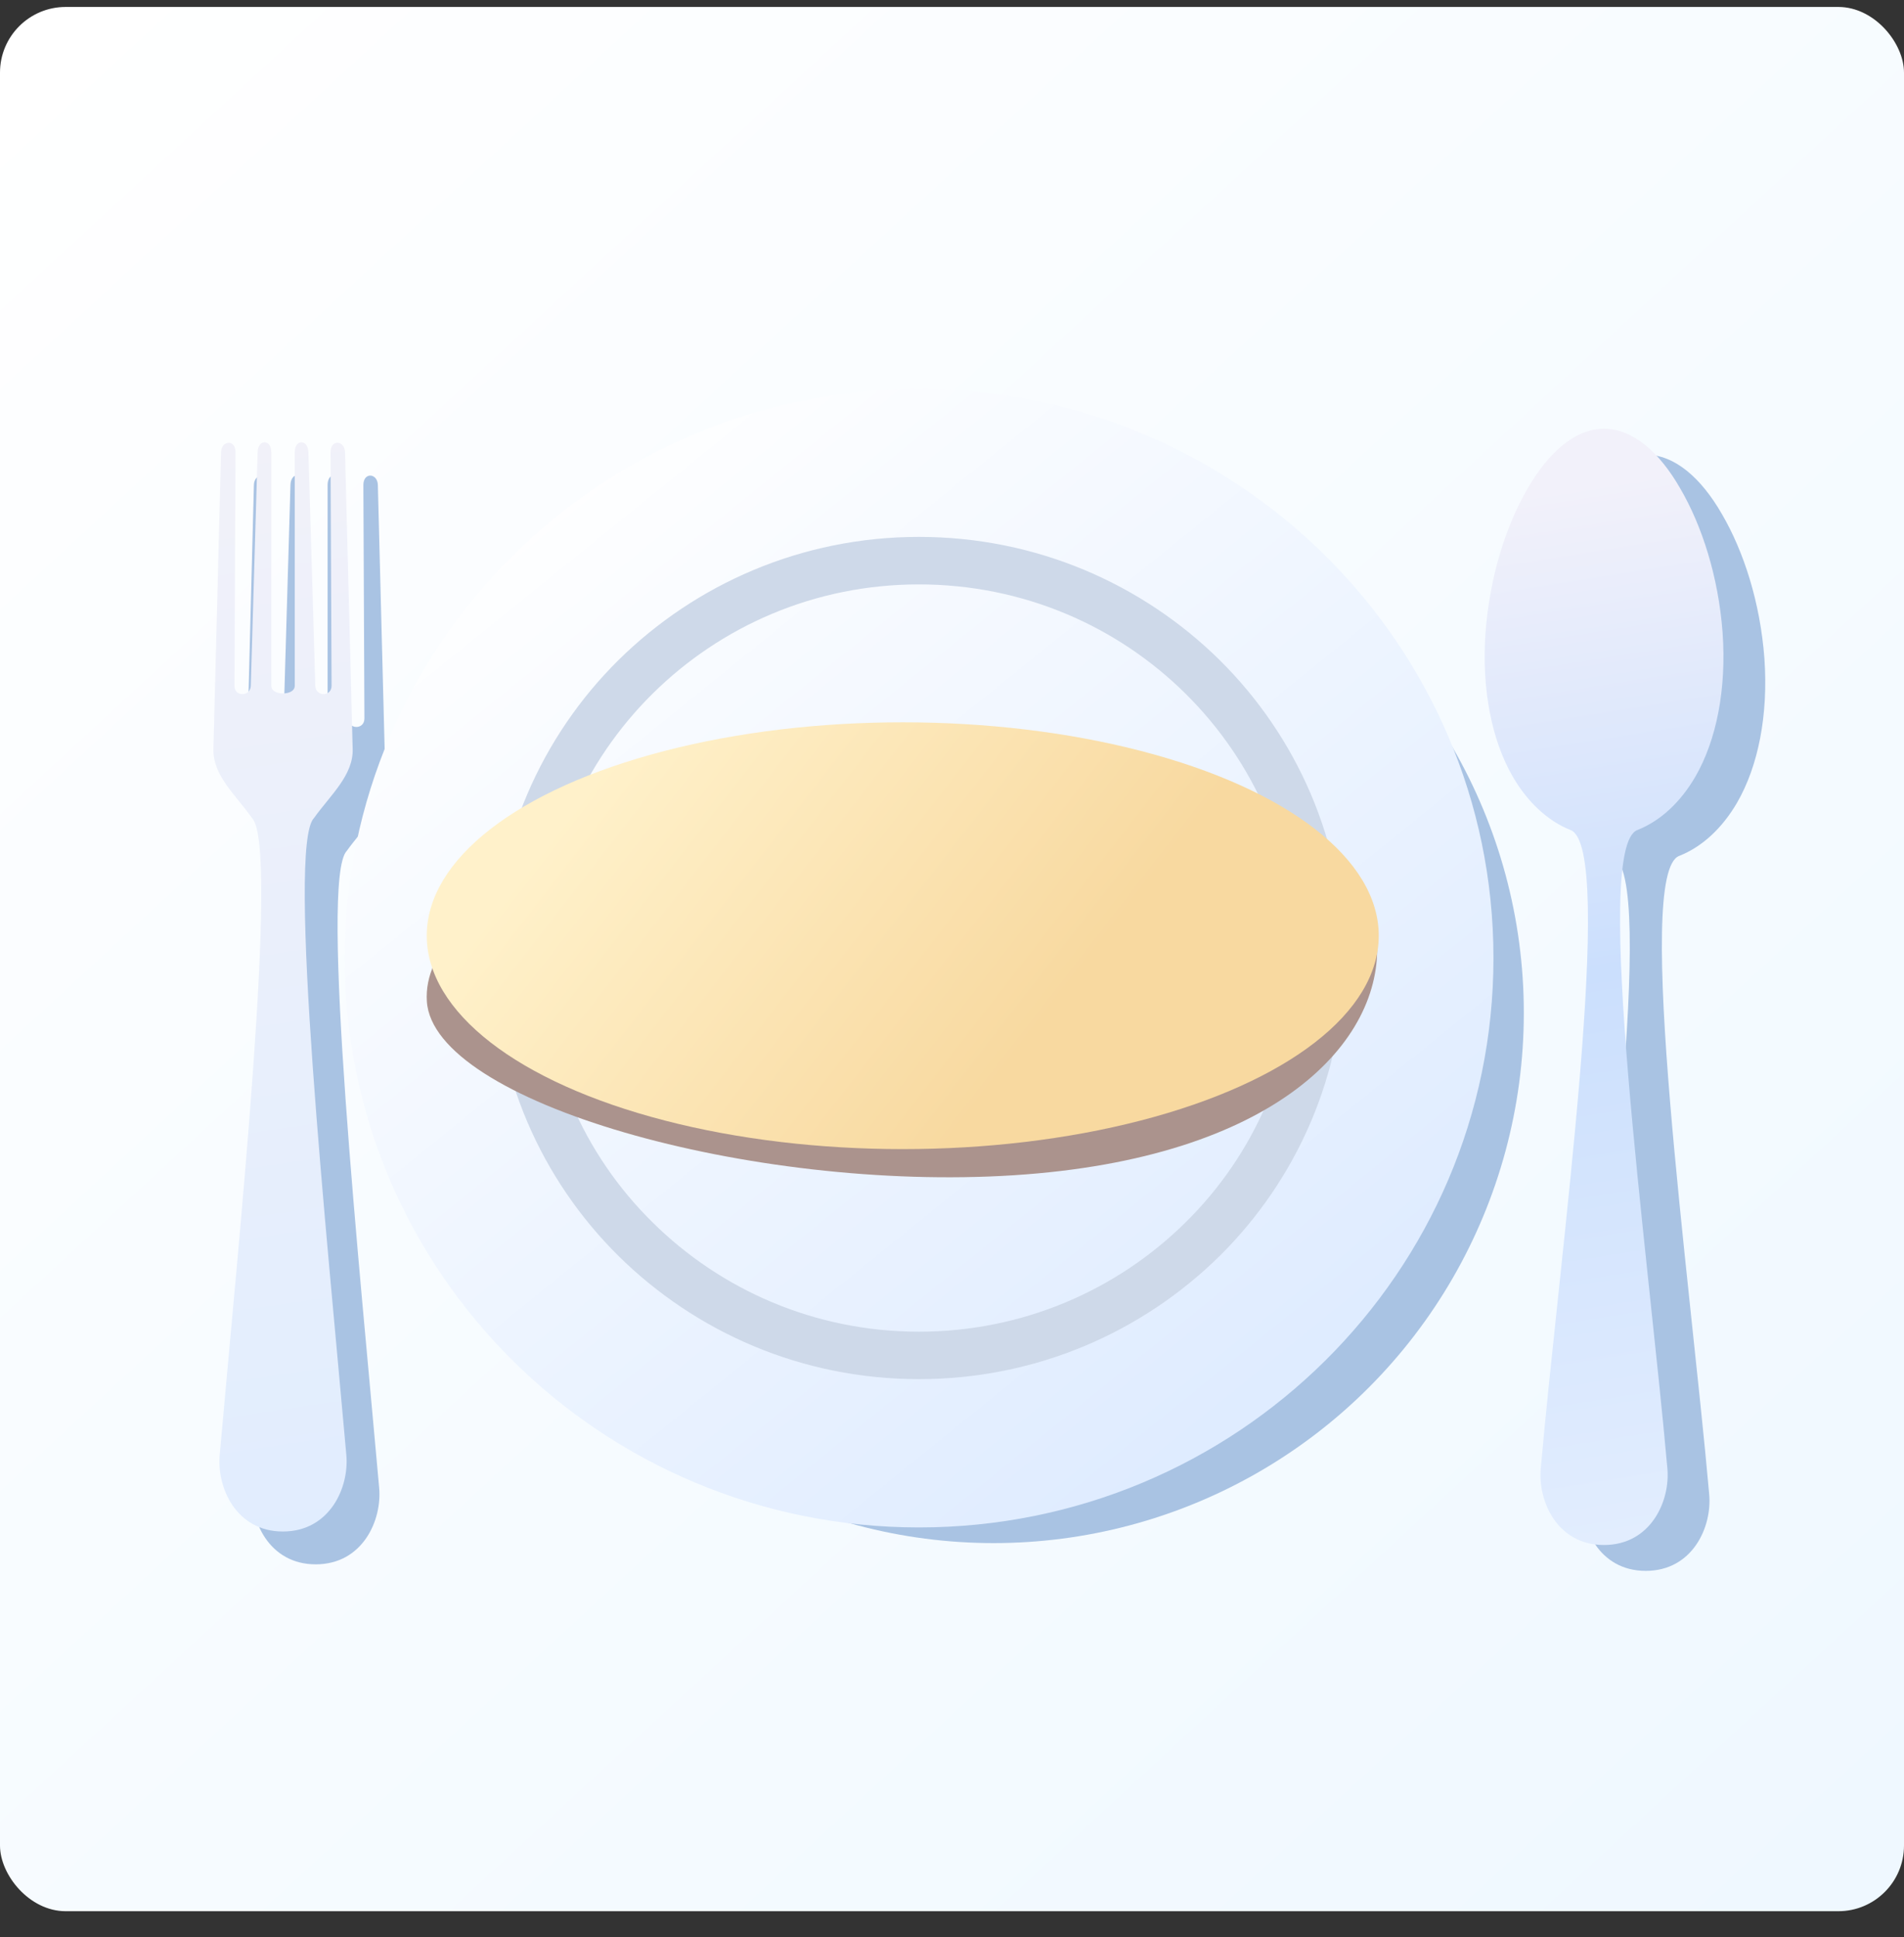
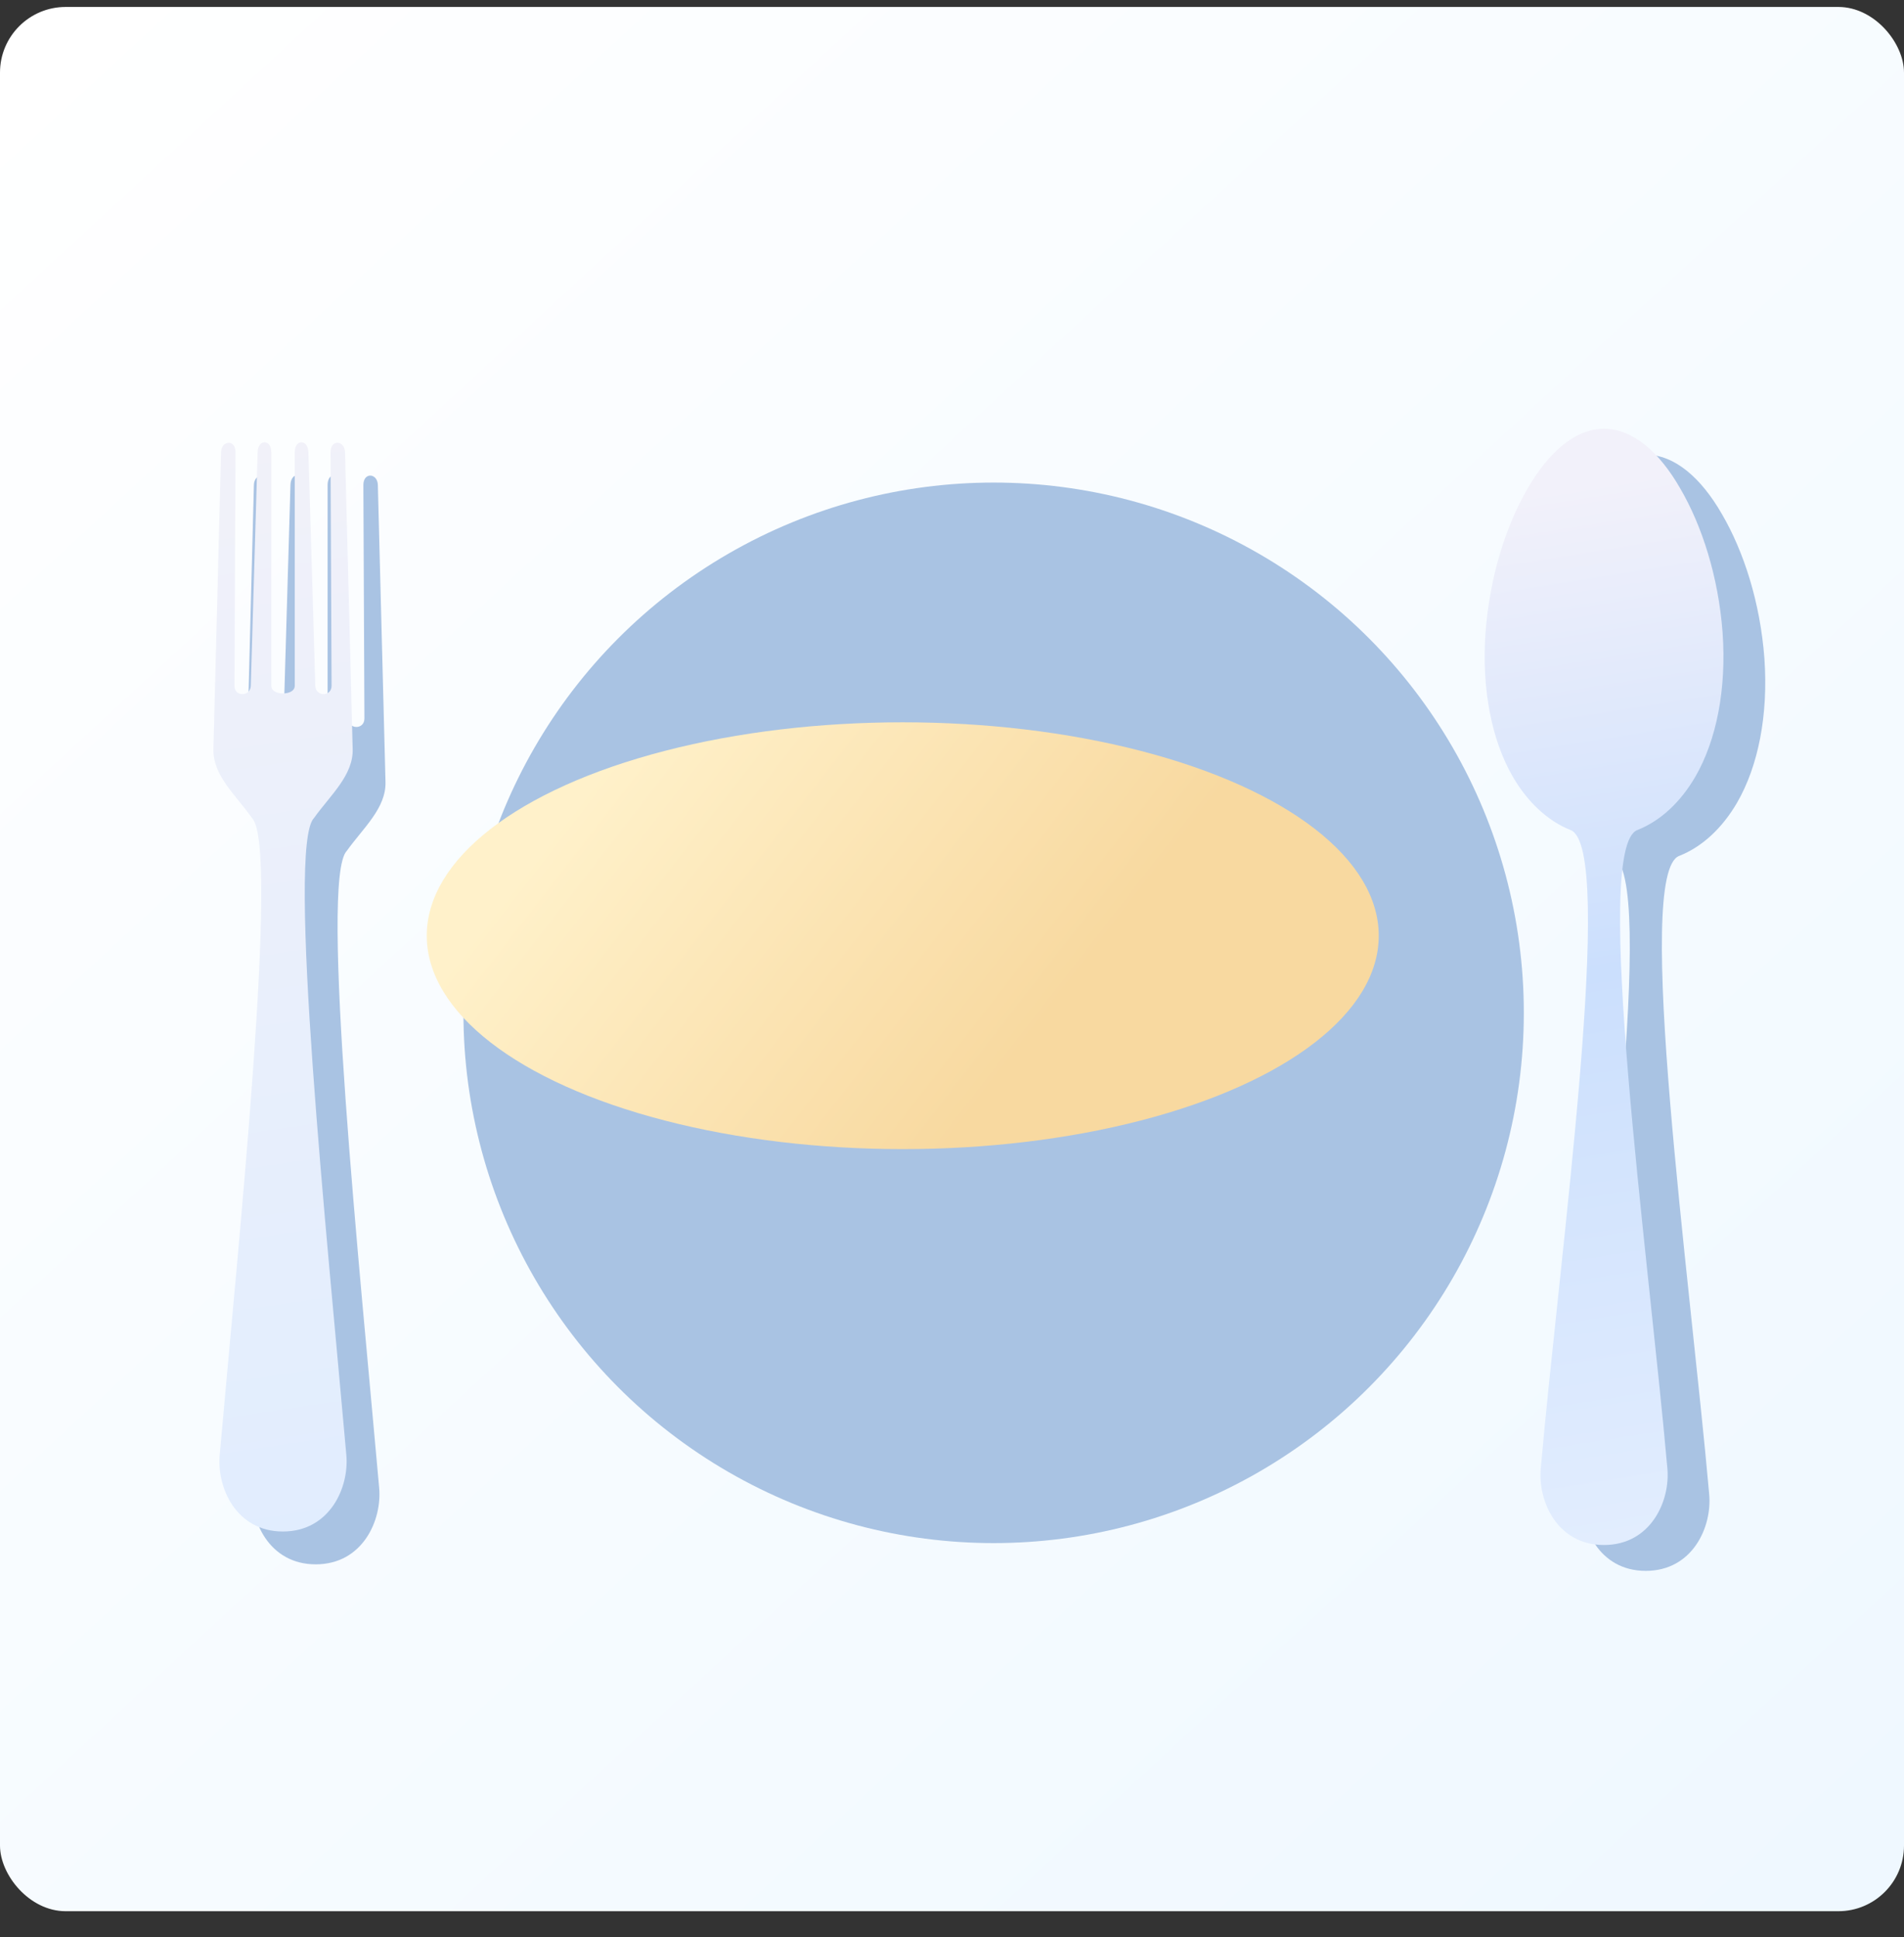
<svg xmlns="http://www.w3.org/2000/svg" width="58" height="59" viewBox="0 0 58 59" fill="none">
  <rect x="0" y="0" width="58" height="59" fill="#333333" stroke="none" />
  <rect y="0.212" width="58" height="58" rx="2" fill="url(#paint0_linear_3793_2140)" />
  <g clip-path="url(#clip0_3793_2140)">
    <path fill-rule="evenodd" clip-rule="evenodd" d="M50.133 13.848C51.007 13.848 51.816 14.546 52.458 15.666C53.115 16.794 53.62 18.342 53.748 20.058C53.868 21.774 53.563 23.33 52.914 24.45C52.465 25.22 51.856 25.792 51.151 26.07C49.765 26.593 51.488 38.967 52.065 45.504C52.161 46.504 51.56 47.846 50.133 47.846C48.706 47.846 48.113 46.504 48.209 45.504C48.786 38.967 50.51 26.593 49.115 26.07C48.418 25.791 47.808 25.22 47.359 24.45C46.71 23.33 46.406 21.773 46.526 20.058C46.654 18.342 47.151 16.794 47.808 15.666C48.457 14.546 49.267 13.848 50.132 13.848L50.133 13.848Z" fill="#A9C3E3" />
    <path fill-rule="evenodd" clip-rule="evenodd" d="M48.859 13.06C49.733 13.06 50.543 13.758 51.184 14.878C51.842 16.006 52.346 17.554 52.474 19.27C52.595 20.986 52.29 22.542 51.641 23.662C51.192 24.432 50.583 25.004 49.878 25.281C48.491 25.805 50.214 38.179 50.791 44.715C50.887 45.716 50.286 47.058 48.859 47.058C47.433 47.058 46.84 45.716 46.936 44.715C47.513 38.179 49.236 25.805 47.841 25.281C47.144 25.003 46.535 24.432 46.086 23.662C45.437 22.542 45.132 20.985 45.252 19.27C45.381 17.554 45.877 16.006 46.535 14.878C47.184 13.758 47.993 13.06 48.859 13.06L48.859 13.06Z" fill="url(#paint1_linear_3793_2140)" />
    <path fill-rule="evenodd" clip-rule="evenodd" d="M10.563 25.917C9.729 26.783 10.971 38.768 11.549 45.304C11.645 46.305 11.044 47.647 9.617 47.647C8.191 47.647 7.597 46.304 7.694 45.304C8.271 38.768 9.513 26.783 8.679 25.917C8.183 25.218 7.477 24.615 7.501 23.813L7.734 14.774C7.742 14.409 8.174 14.37 8.174 14.774L8.143 21.883C8.135 22.233 8.632 22.224 8.64 21.883L8.848 14.774C8.856 14.37 9.265 14.37 9.265 14.774V21.883C9.265 22.066 9.473 22.121 9.617 22.121C9.77 22.121 9.979 22.066 9.979 21.883V14.774C9.979 14.37 10.38 14.37 10.395 14.774L10.604 21.883C10.611 22.224 11.101 22.233 11.101 21.883L11.069 14.774C11.069 14.37 11.502 14.409 11.51 14.774L11.743 23.813C11.767 24.615 11.061 25.219 10.564 25.917H10.563Z" fill="#A9C3E3" />
    <path fill-rule="evenodd" clip-rule="evenodd" d="M9.563 24.917C8.729 25.783 9.971 37.768 10.549 44.304C10.645 45.305 10.044 46.647 8.617 46.647C7.191 46.647 6.597 45.304 6.694 44.304C7.271 37.768 8.513 25.783 7.679 24.917C7.183 24.218 6.477 23.615 6.501 22.813L6.734 13.774C6.742 13.409 7.174 13.37 7.174 13.774L7.143 20.883C7.135 21.233 7.632 21.224 7.64 20.883L7.848 13.774C7.856 13.37 8.265 13.37 8.265 13.774V20.883C8.265 21.066 8.473 21.121 8.617 21.121C8.77 21.121 8.979 21.066 8.979 20.883V13.774C8.979 13.37 9.38 13.37 9.395 13.774L9.604 20.883C9.611 21.224 10.101 21.233 10.101 20.883L10.069 13.774C10.069 13.37 10.502 13.409 10.51 13.774L10.743 22.813C10.767 23.615 10.061 24.219 9.564 24.917H9.563Z" fill="url(#paint2_linear_3793_2140)" />
    <circle cx="30.268" cy="30.849" r="16.151" fill="#A9C3E3" />
-     <circle cx="27.684" cy="29.557" r="13.567" fill="#CED9E9" />
-     <path fill-rule="evenodd" clip-rule="evenodd" d="M27.992 11.848C37.665 11.848 45.494 19.606 45.494 29.18C45.494 38.754 37.664 46.523 27.992 46.523C18.32 46.523 10.5 38.755 10.5 29.18C10.5 19.605 18.329 11.848 27.992 11.848ZM27.992 16.353C31.575 16.353 34.806 17.789 37.157 20.108C39.498 22.427 40.948 25.639 40.948 29.179C40.948 32.719 39.498 35.932 37.157 38.251C34.806 40.57 31.575 42.006 27.992 42.006C24.409 42.006 21.187 40.57 18.837 38.251C16.496 35.932 15.047 32.72 15.047 29.179C15.047 25.638 16.496 22.427 18.837 20.108C21.187 17.789 24.419 16.353 27.992 16.353ZM36.121 21.135C34.04 19.072 31.171 17.8 27.992 17.8C24.813 17.8 21.954 19.073 19.873 21.135C17.791 23.198 16.506 26.04 16.506 29.18C16.506 32.32 17.791 35.173 19.873 37.225C21.955 39.288 24.823 40.561 27.992 40.561C31.161 40.561 34.04 39.288 36.121 37.225C38.203 35.173 39.487 32.32 39.487 29.18C39.487 26.04 38.203 23.198 36.121 21.135Z" fill="url(#paint3_linear_3793_2140)" />
-     <path d="M41.944 28.645C42.141 31.715 38.87 35.283 30.879 35.796C22.887 36.308 13.2 33.571 13.003 30.5C12.806 27.43 19.125 24.525 27.117 24.012C35.108 23.5 41.747 25.574 41.944 28.645Z" fill="#AB938D" />
    <ellipse cx="27.5" cy="28.5" rx="14.5" ry="6.5" fill="url(#paint4_linear_3793_2140)" />
  </g>
  <defs>
    <linearGradient id="paint0_linear_3793_2140" x1="1.726" y1="0.212" x2="55.238" y2="58.212" gradientUnits="userSpaceOnUse">
      <stop stop-color="white" />
      <stop offset="1" stop-color="#EFF8FF" />
    </linearGradient>
    <linearGradient id="paint1_linear_3793_2140" x1="45.5" y1="15.212" x2="50.5" y2="46.712" gradientUnits="userSpaceOnUse">
      <stop stop-color="#F2F1FA" />
      <stop offset="0.46" stop-color="#CBDFFD" />
      <stop offset="1" stop-color="#E2EDFE" />
    </linearGradient>
    <linearGradient id="paint2_linear_3793_2140" x1="5.001" y1="13.5" x2="10.001" y2="47" gradientUnits="userSpaceOnUse">
      <stop stop-color="#F1F1F9" />
      <stop offset="1" stop-color="#E1EDFE" />
    </linearGradient>
    <linearGradient id="paint3_linear_3793_2140" x1="16.702" y1="14.052" x2="41.251" y2="44.416" gradientUnits="userSpaceOnUse">
      <stop stop-color="white" />
      <stop offset="1" stop-color="#DCEAFF" />
    </linearGradient>
    <linearGradient id="paint4_linear_3793_2140" x1="19.444" y1="22" x2="31.576" y2="31.402" gradientUnits="userSpaceOnUse">
      <stop stop-color="#FFF1CA" />
      <stop offset="1" stop-color="#F8D9A0" />
    </linearGradient>
    <clipPath id="clip0_3793_2140">
      <rect width="48" height="38" fill="white" transform="translate(6.5 10.212)" />
    </clipPath>
  </defs>
</svg>